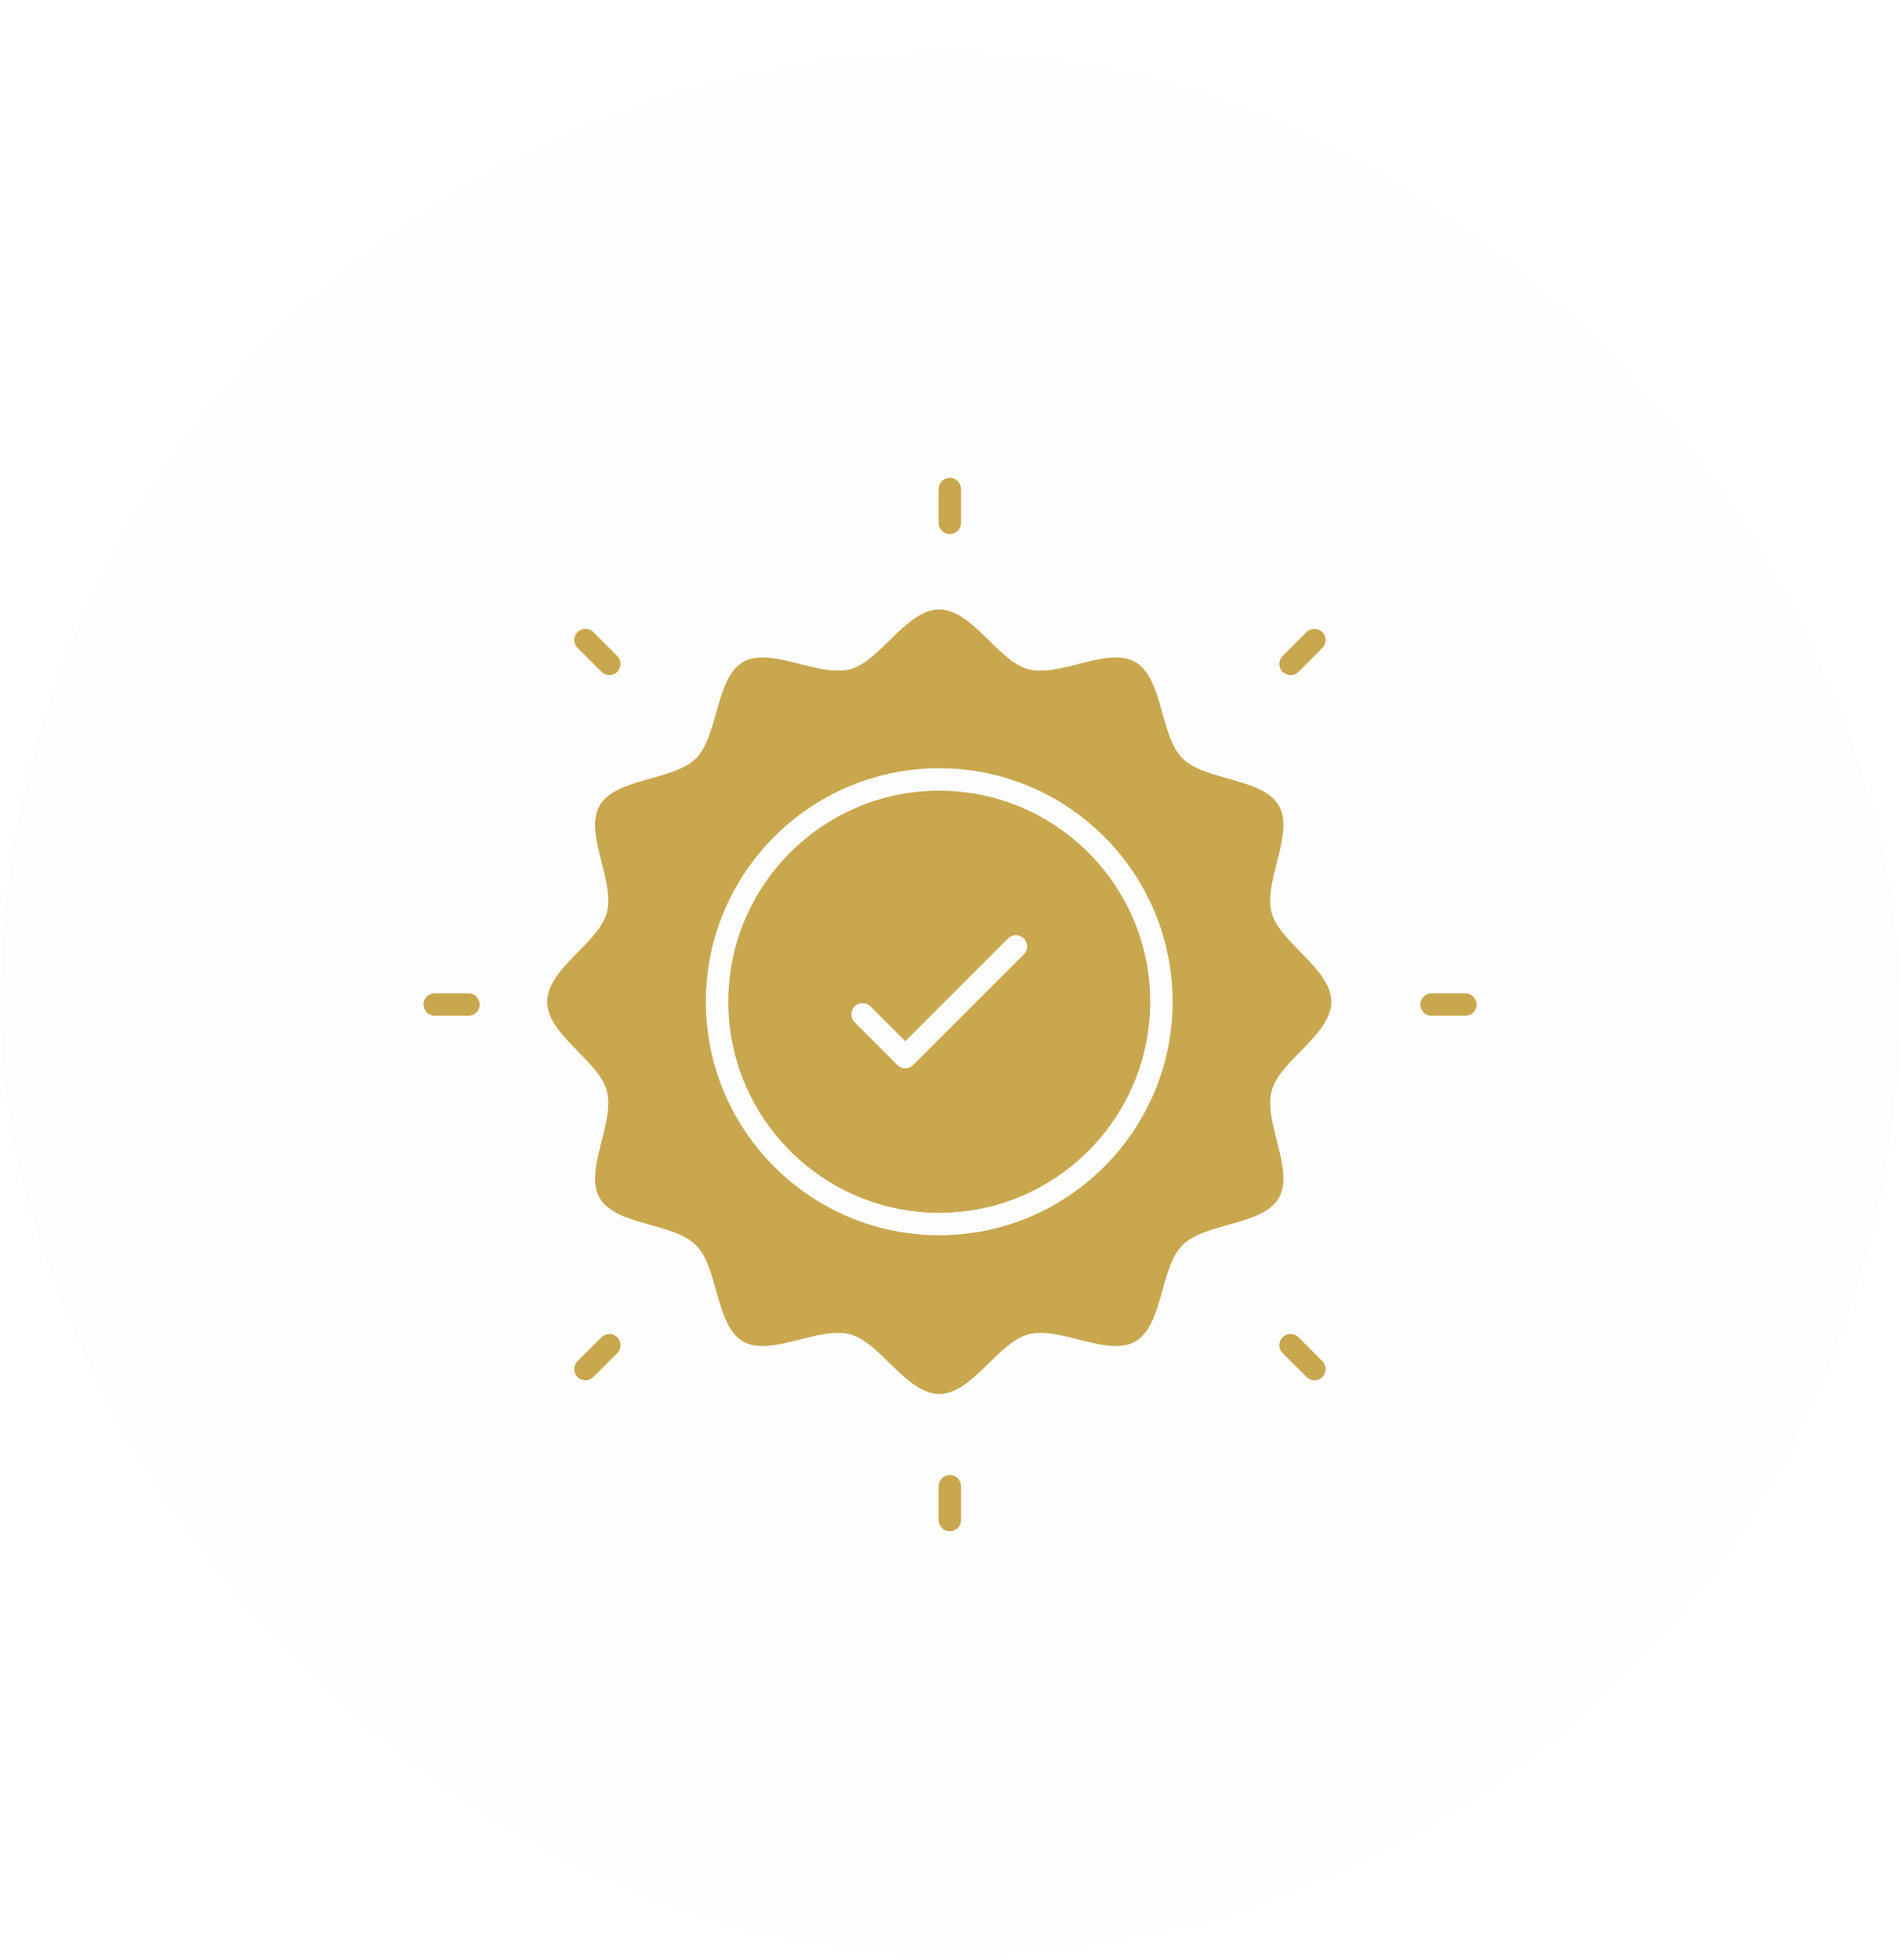
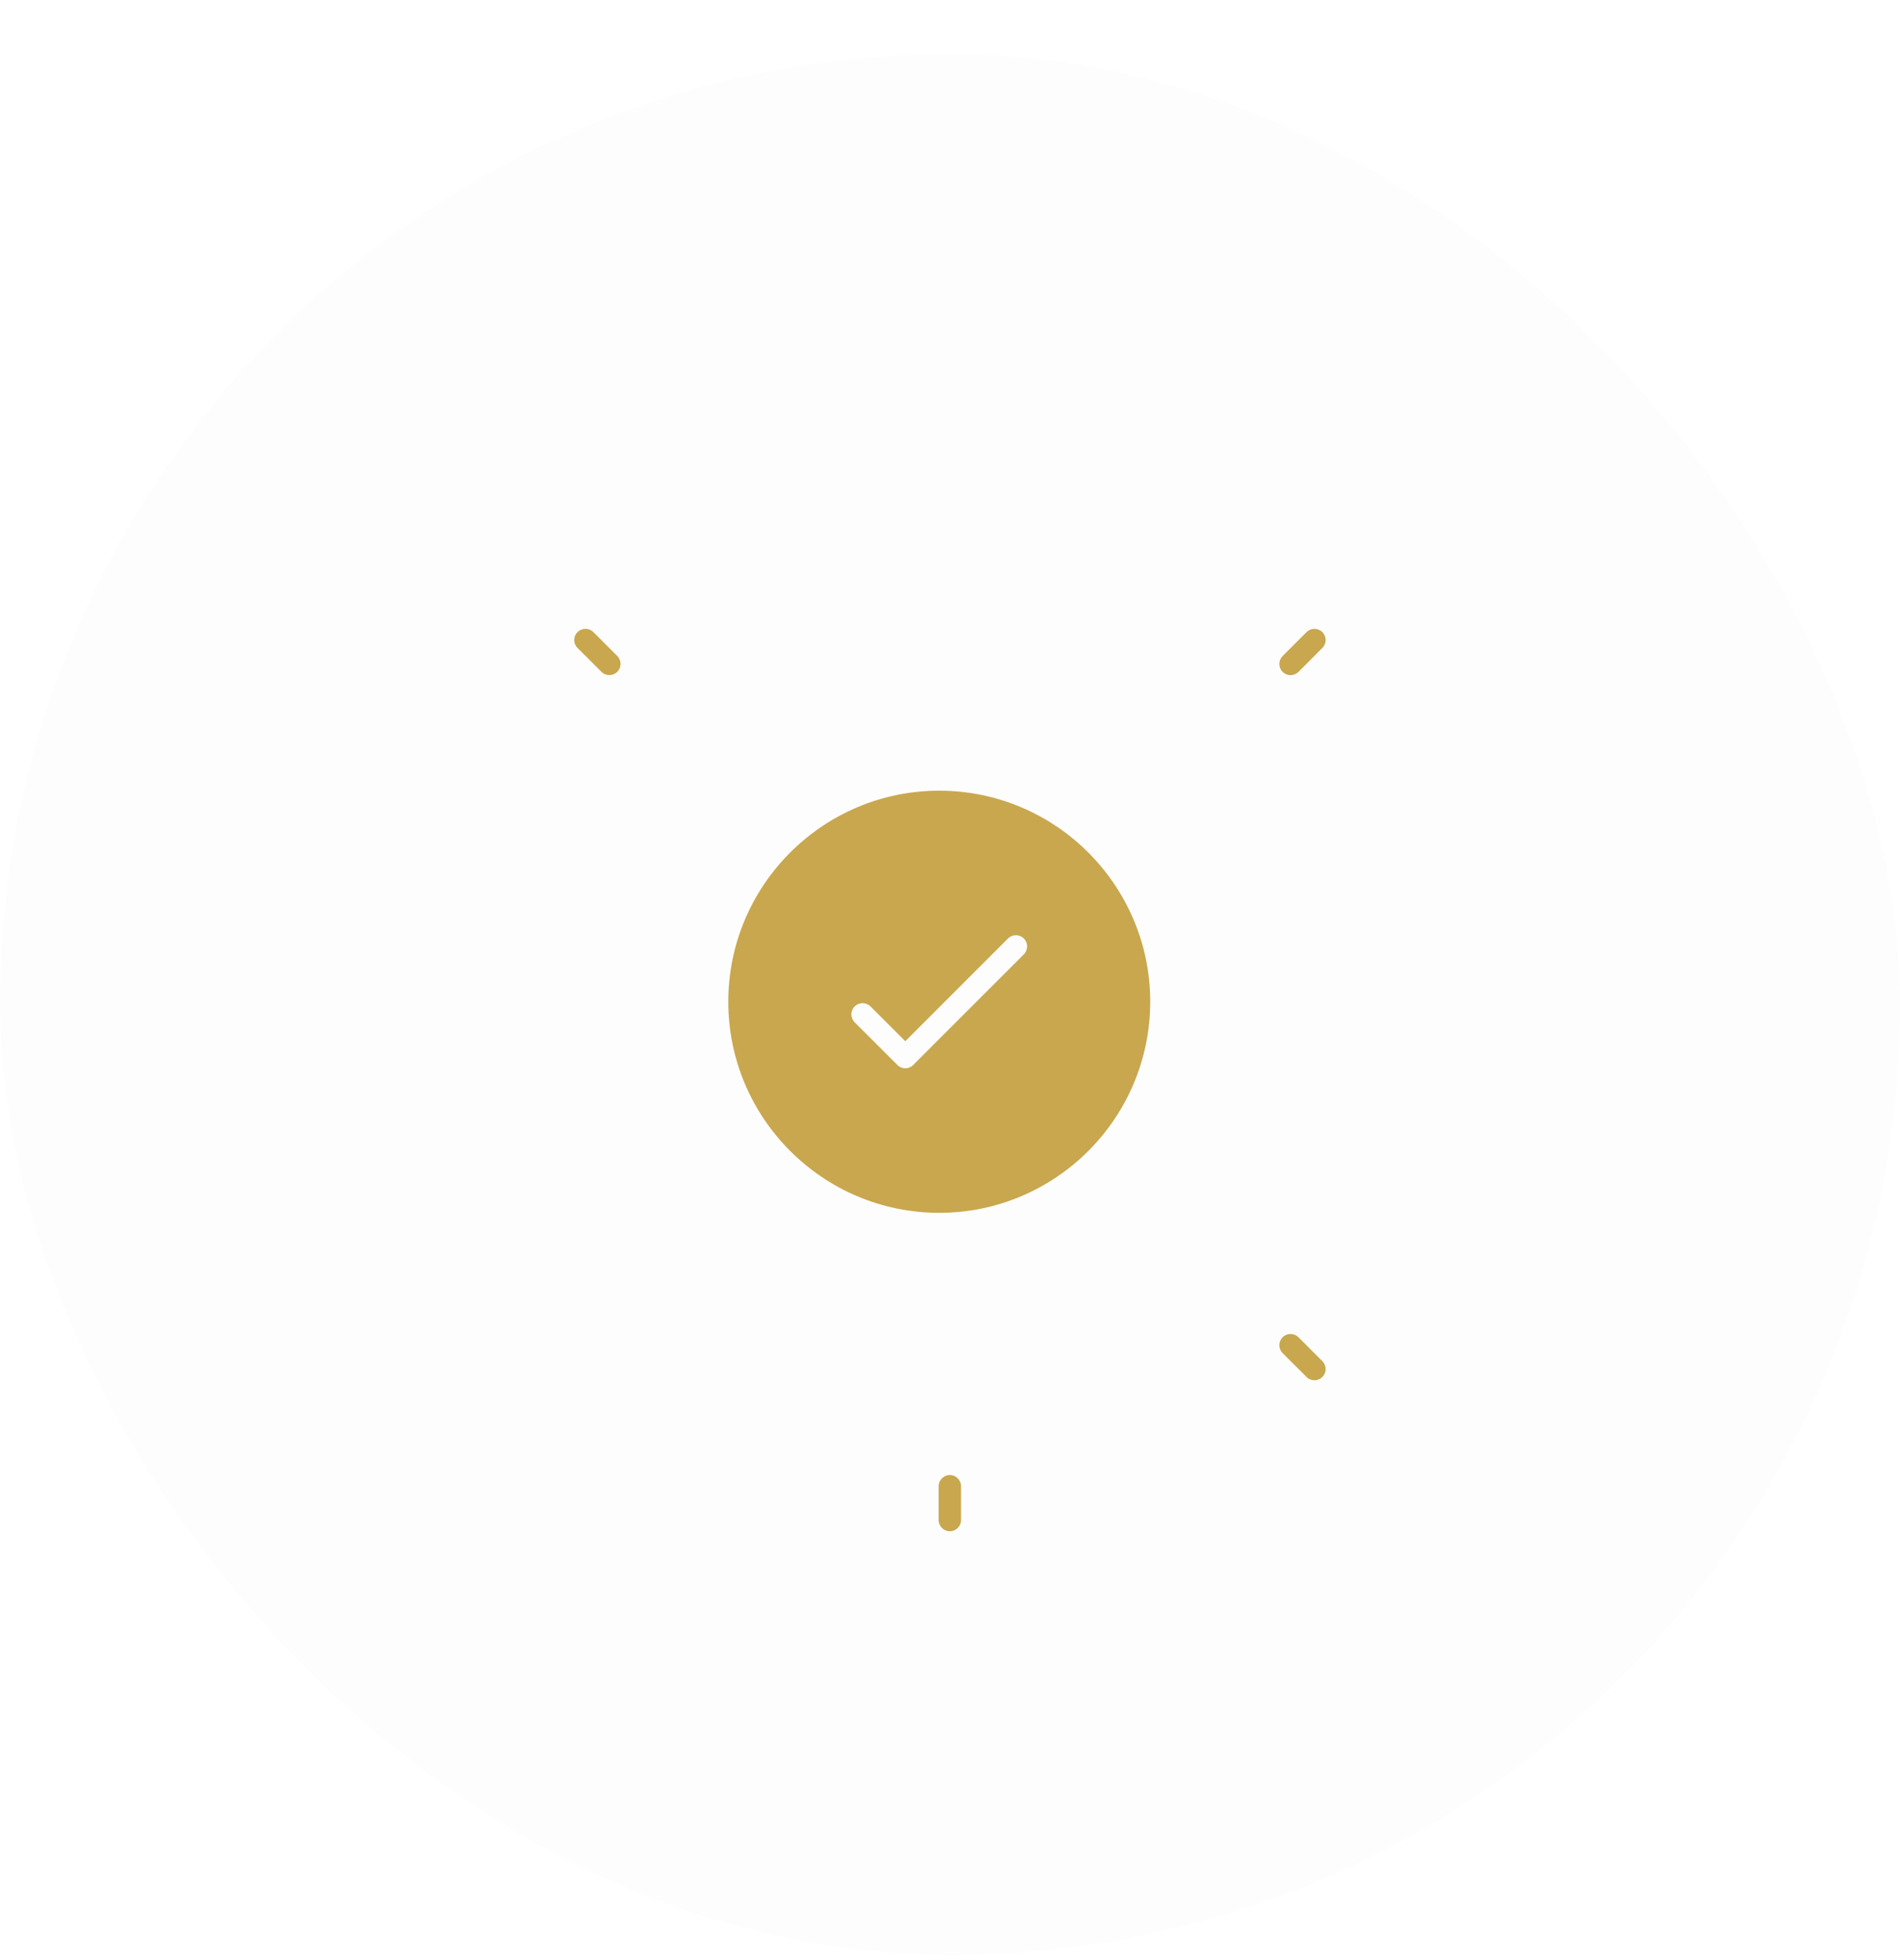
<svg xmlns="http://www.w3.org/2000/svg" width="32" height="33" viewBox="0 0 32 33" fill="none">
  <rect y="0.913" width="32" height="32" rx="16" fill="black" fill-opacity="0.01" />
-   <path d="M15.997 8.991C16.102 8.991 16.186 8.907 16.186 8.803V8.233C16.186 8.129 16.102 8.045 15.997 8.045C15.893 8.045 15.809 8.129 15.809 8.233V8.803C15.809 8.907 15.893 8.991 15.997 8.991Z" fill="#C9A74E" />
  <path d="M15.997 24.834C15.893 24.834 15.809 24.918 15.809 25.023V25.592C15.809 25.696 15.893 25.78 15.997 25.78C16.102 25.78 16.186 25.696 16.186 25.592V25.023C16.186 24.918 16.102 24.834 15.997 24.834Z" fill="#C9A74E" />
  <path d="M10.13 11.311C10.166 11.348 10.215 11.366 10.263 11.366C10.311 11.366 10.359 11.348 10.396 11.311C10.47 11.237 10.47 11.118 10.396 11.044L9.994 10.642C9.92 10.568 9.801 10.568 9.727 10.642C9.653 10.715 9.653 10.835 9.727 10.909L10.13 11.311Z" fill="#C9A74E" />
  <path d="M21.869 22.514C21.795 22.44 21.676 22.44 21.602 22.514C21.528 22.588 21.528 22.707 21.602 22.781L22.005 23.183C22.041 23.22 22.09 23.238 22.138 23.238C22.186 23.238 22.235 23.22 22.271 23.183C22.345 23.11 22.345 22.99 22.271 22.916L21.869 22.514Z" fill="#C9A74E" />
-   <path d="M7.89 16.724H7.321C7.217 16.724 7.133 16.808 7.133 16.913C7.133 17.017 7.217 17.101 7.321 17.101H7.89C7.995 17.101 8.079 17.017 8.079 16.913C8.079 16.808 7.995 16.724 7.89 16.724Z" fill="#C9A74E" />
-   <path d="M24.68 16.724H24.111C24.006 16.724 23.922 16.808 23.922 16.913C23.922 17.017 24.006 17.101 24.111 17.101H24.68C24.784 17.101 24.869 17.017 24.869 16.913C24.869 16.808 24.784 16.724 24.68 16.724Z" fill="#C9A74E" />
-   <path d="M10.13 22.514L9.727 22.916C9.653 22.99 9.653 23.11 9.727 23.183C9.764 23.22 9.812 23.238 9.86 23.238C9.909 23.238 9.957 23.22 9.994 23.183L10.396 22.781C10.47 22.707 10.47 22.588 10.396 22.514C10.323 22.44 10.203 22.44 10.13 22.514Z" fill="#C9A74E" />
  <path d="M21.736 11.367C21.784 11.367 21.832 11.348 21.869 11.312L22.271 10.909C22.345 10.835 22.345 10.716 22.271 10.642C22.198 10.569 22.078 10.569 22.005 10.642L21.602 11.045C21.528 11.119 21.528 11.238 21.602 11.312C21.639 11.348 21.687 11.367 21.736 11.367Z" fill="#C9A74E" />
-   <path d="M21.538 13.563C21.266 13.092 20.298 13.15 19.916 12.768C19.534 12.386 19.592 11.418 19.121 11.146C18.658 10.877 17.849 11.408 17.319 11.267C16.807 11.13 16.374 10.261 15.819 10.261C15.264 10.261 14.83 11.13 14.318 11.267C13.789 11.408 12.98 10.877 12.516 11.145C12.046 11.418 12.103 12.386 11.721 12.768C11.34 13.149 10.371 13.092 10.099 13.562C9.831 14.026 10.362 14.835 10.22 15.365C10.083 15.877 9.215 16.31 9.215 16.865C9.215 17.42 10.083 17.854 10.22 18.366C10.362 18.895 9.831 19.704 10.099 20.168C10.371 20.638 11.339 20.581 11.721 20.963C12.103 21.344 12.045 22.313 12.516 22.585C12.98 22.853 13.788 22.322 14.318 22.464C14.83 22.601 15.264 23.469 15.819 23.469C16.374 23.469 16.807 22.601 17.319 22.464C17.849 22.322 18.657 22.853 19.121 22.585C19.592 22.313 19.534 21.344 19.916 20.963C20.298 20.581 21.266 20.638 21.538 20.168C21.807 19.704 21.276 18.895 21.417 18.366C21.554 17.854 22.422 17.42 22.422 16.865C22.422 16.31 21.554 15.877 21.417 15.365C21.276 14.835 21.807 14.026 21.538 13.563ZM15.819 20.796C13.651 20.796 11.888 19.033 11.888 16.865C11.888 14.698 13.651 12.934 15.819 12.934C17.986 12.934 19.749 14.698 19.749 16.865C19.749 19.033 17.986 20.796 15.819 20.796Z" fill="#C9A74E" />
-   <path d="M15.819 13.312C13.859 13.312 12.266 14.906 12.266 16.865C12.266 18.825 13.859 20.419 15.819 20.419C17.778 20.419 19.372 18.825 19.372 16.865C19.372 14.906 17.778 13.312 15.819 13.312ZM17.244 16.067L15.38 17.93C15.344 17.967 15.295 17.986 15.247 17.986C15.199 17.986 15.15 17.967 15.114 17.93L14.394 17.211C14.32 17.137 14.32 17.018 14.394 16.944C14.468 16.871 14.587 16.871 14.661 16.944L15.247 17.53L16.977 15.8C17.05 15.727 17.17 15.727 17.244 15.8C17.317 15.874 17.317 15.993 17.244 16.067Z" fill="#C9A74E" />
+   <path d="M15.819 13.312C13.859 13.312 12.266 14.906 12.266 16.865C12.266 18.825 13.859 20.419 15.819 20.419C17.778 20.419 19.372 18.825 19.372 16.865C19.372 14.906 17.778 13.312 15.819 13.312M17.244 16.067L15.38 17.93C15.344 17.967 15.295 17.986 15.247 17.986C15.199 17.986 15.15 17.967 15.114 17.93L14.394 17.211C14.32 17.137 14.32 17.018 14.394 16.944C14.468 16.871 14.587 16.871 14.661 16.944L15.247 17.53L16.977 15.8C17.05 15.727 17.17 15.727 17.244 15.8C17.317 15.874 17.317 15.993 17.244 16.067Z" fill="#C9A74E" />
</svg>